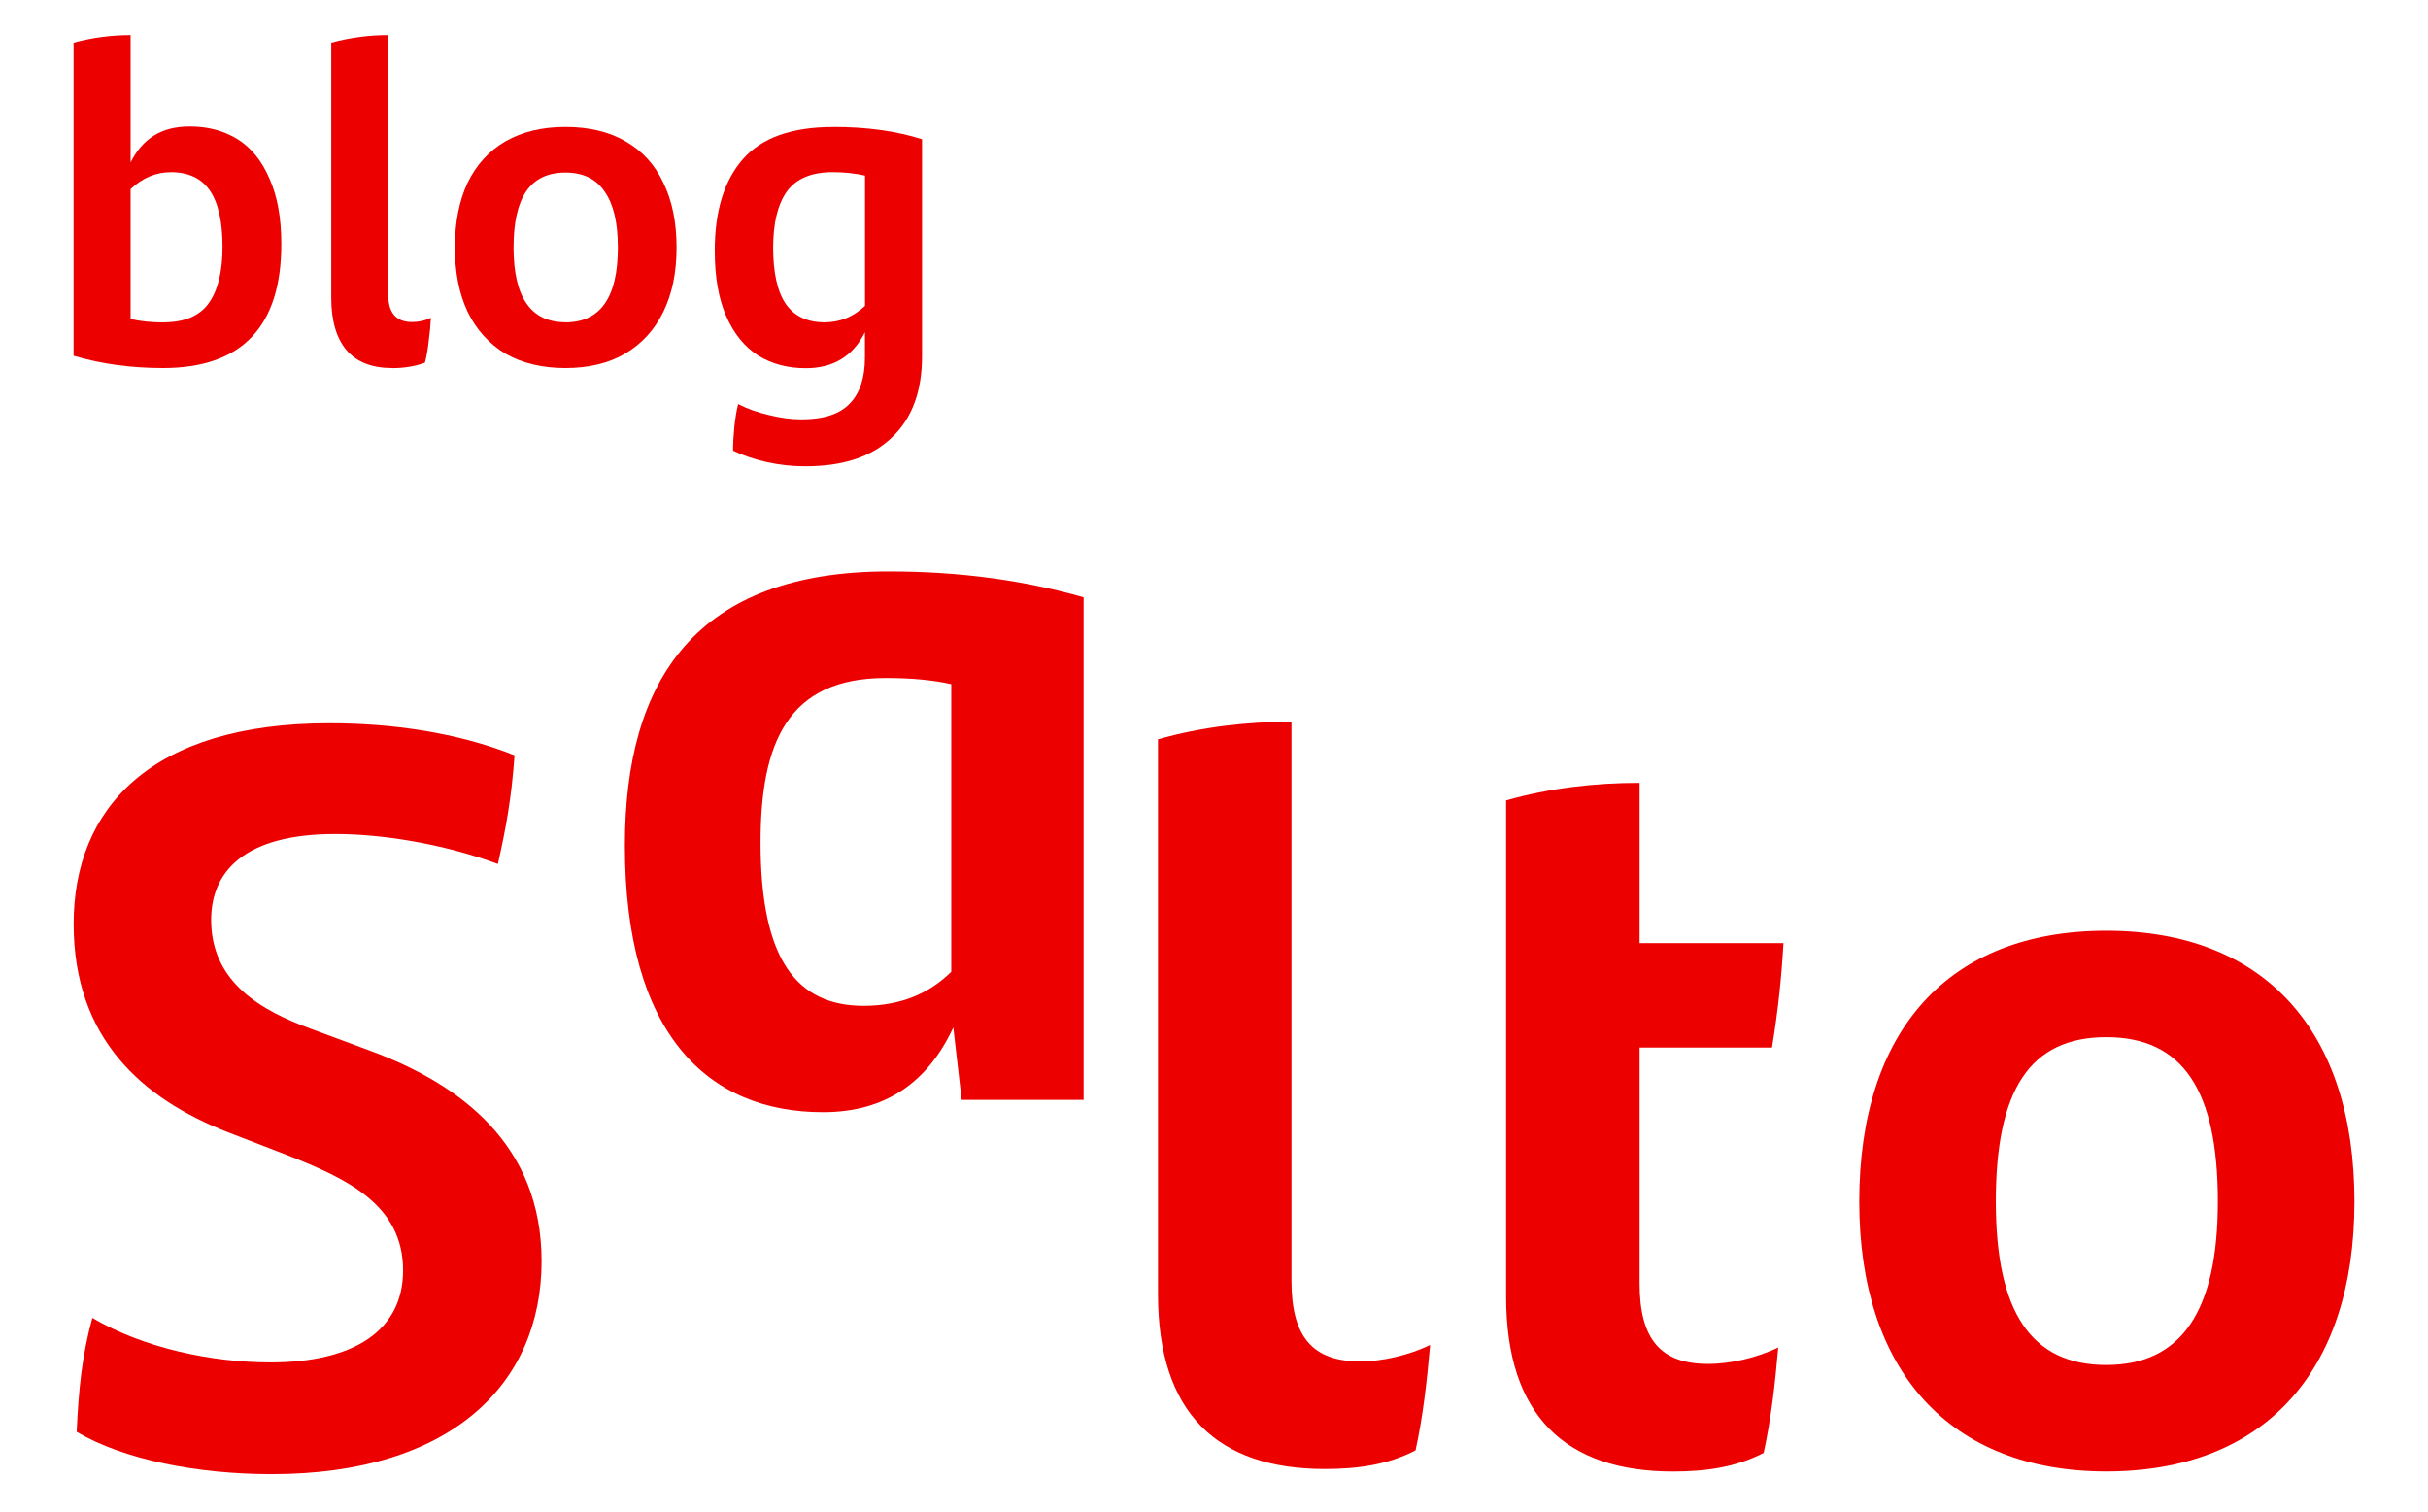
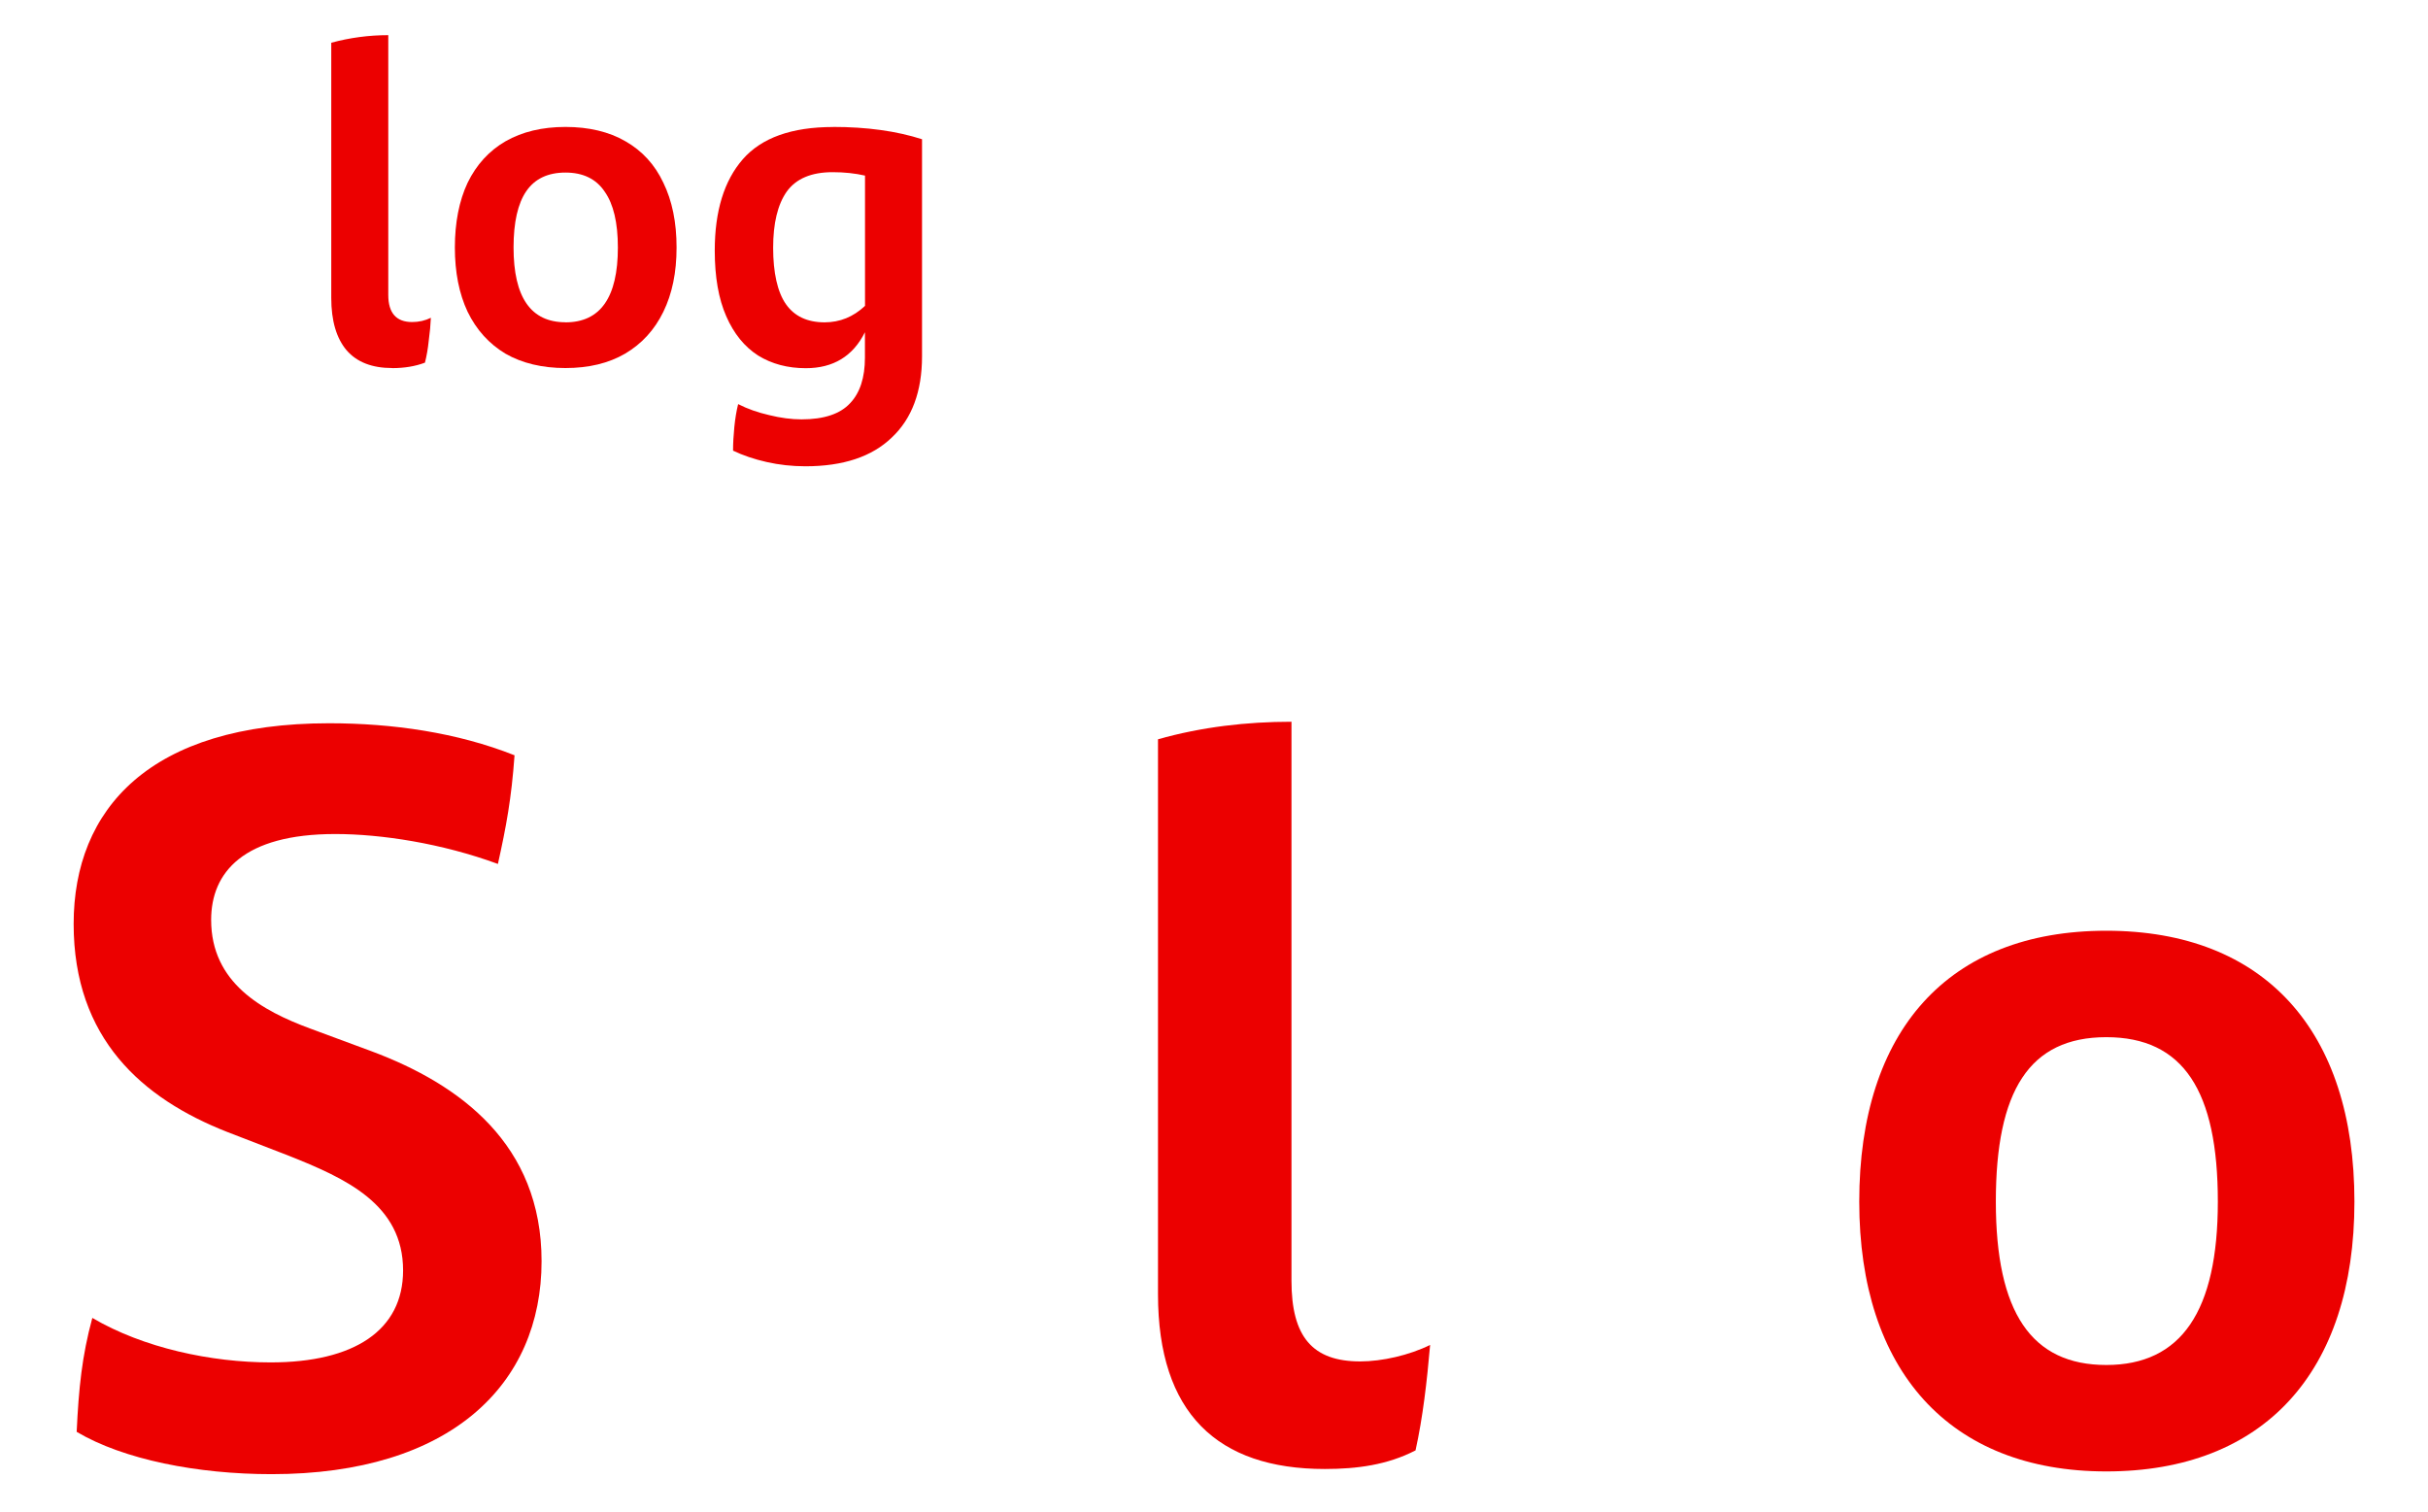
<svg xmlns="http://www.w3.org/2000/svg" id="Layer_1" data-name="Layer 1" viewBox="0 0 319.79 199.21">
  <defs>
    <style>
      .cls-1 {
        fill: #ec0000;
      }
    </style>
  </defs>
  <path class="cls-1" d="M10.1,188.58c.27-5.72.69-9.94,2.06-14.98,6.73,3.96,15.65,5.86,23.49,5.86,10.99,0,17.44-4.22,17.44-12.12,0-8.71-7.55-12.12-15.1-15.12l-8.1-3.13c-11.13-4.38-20.19-12.27-20.19-27.39s10.03-26.43,33.64-26.43c8.37,0,16.88,1.22,24.43,4.22-.41,5.72-1.1,9.4-2.19,14.31-7.41-2.72-15.38-3.94-21.42-3.94-12.09,0-16.35,5.04-16.35,11.31,0,8.3,6.73,11.98,13.04,14.31l8.1,3c11.67,4.36,22.38,12.26,22.38,27.65,0,16.21-11.95,28.05-35.56,28.05-9.74,0-19.5-1.91-25.68-5.58h.01Z" />
-   <path class="cls-1" d="M142.72,78.69v66.19h-16.06l-1.1-9.54c-3.29,7.08-8.78,11.16-17.17,11.16-15.24,0-26.09-10.35-26.09-35.14,0-21.92,9.47-36.09,34.74-36.09,9.62,0,17.99,1.22,25.68,3.41ZM125.29,127.99v-37.87c-2.47-.55-5.22-.81-8.65-.81-12.91,0-16.47,8.58-16.47,21.66,0,15.53,4.81,21.52,13.59,21.52,5.08,0,8.78-1.77,11.54-4.49Z" />
-   <path class="cls-1" d="M225,179.66c2.88,0,6.45-.81,9.21-2.17-.41,4.77-.96,9.54-1.92,13.89-3.7,1.91-7.69,2.45-11.95,2.45-14.14,0-21.97-7.35-21.97-23.02v-65.38c5.77-1.63,11.67-2.31,17.58-2.31v21.11h18.95c-.27,4.63-.69,8.71-1.51,13.76h-17.44v31.05c0,7.35,2.74,10.62,9.06,10.62Z" />
  <path class="cls-1" d="M244.88,158.28c0-22.47,11.67-35.68,32.54-35.68s32.68,13.21,32.68,35.68-11.95,35.54-32.68,35.54-32.54-13.35-32.54-35.54ZM292.11,158.28c0-14.57-4.53-21.66-14.69-21.66s-14.55,7.08-14.55,21.66,4.67,21.52,14.55,21.52,14.69-7.08,14.69-21.52Z" />
  <path class="cls-1" d="M179.15,179.33c2.88,0,6.45-.81,9.21-2.17-.41,4.77-.96,9.54-1.92,13.89-3.7,1.91-7.69,2.45-11.95,2.45-14.14,0-21.97-7.35-21.97-23.02v-73.1c5.77-1.63,11.67-2.31,17.58-2.31v73.64c0,7.35,2.74,10.62,9.06,10.62h0Z" />
  <g>
-     <path class="cls-1" d="M25,16.66c2.39,0,4.48.56,6.28,1.67,1.79,1.11,3.2,2.84,4.2,5.18,1.05,2.3,1.57,5.18,1.57,8.64,0,10.88-5.2,16.33-15.59,16.33-4.22,0-8.15-.54-11.77-1.62V5.63c2.47-.67,4.97-1,7.51-1v16.77c.78-1.56,1.79-2.73,3.03-3.51,1.27-.82,2.86-1.23,4.77-1.23ZM21.52,42.46c2.8,0,4.8-.85,6-2.56,1.2-1.71,1.79-4.18,1.79-7.41s-.56-5.81-1.68-7.41c-1.12-1.6-2.82-2.4-5.1-2.4-1.98,0-3.76.74-5.33,2.23v17.11c1.27.3,2.71.45,4.32.45Z" />
    <path class="cls-1" d="M51.65,48.48c-2.65,0-4.65-.78-6-2.34-1.35-1.6-2.02-3.9-2.02-6.91V5.63c2.47-.67,4.97-1,7.51-1v34.22c0,2.38,1.05,3.57,3.14,3.57.9,0,1.72-.19,2.47-.56-.04.93-.13,1.93-.28,3.01-.11,1.08-.28,2.04-.5,2.9-1.27.48-2.71.72-4.32.72Z" />
    <path class="cls-1" d="M74.48,48.48c-3.06,0-5.7-.63-7.9-1.89-2.17-1.3-3.83-3.14-4.99-5.52-1.12-2.38-1.68-5.2-1.68-8.47s.56-6.15,1.68-8.53c1.16-2.38,2.82-4.2,4.99-5.46,2.21-1.26,4.84-1.89,7.9-1.89s5.74.63,7.9,1.89c2.21,1.26,3.87,3.08,4.99,5.46,1.16,2.38,1.74,5.22,1.74,8.53s-.58,6.09-1.74,8.47c-1.16,2.38-2.84,4.22-5.05,5.52-2.17,1.26-4.78,1.89-7.85,1.89ZM74.48,42.46c4.6,0,6.9-3.29,6.9-9.86,0-3.27-.58-5.72-1.74-7.36-1.12-1.67-2.84-2.51-5.16-2.51s-4.04.82-5.16,2.45c-1.12,1.63-1.68,4.11-1.68,7.41,0,6.58,2.28,9.86,6.84,9.86Z" />
    <path class="cls-1" d="M109.72,16.72c4.45,0,8.35.54,11.72,1.62v28.59c0,4.64-1.33,8.21-3.98,10.7-2.62,2.53-6.41,3.79-11.38,3.79-1.76,0-3.46-.19-5.1-.56-1.64-.37-3.12-.87-4.43-1.5,0-.97.06-2.01.17-3.12.11-1.11.28-2.12.5-3.01,1.23.63,2.6,1.11,4.09,1.45,1.49.37,2.92.56,4.26.56,2.95,0,5.08-.71,6.39-2.12,1.31-1.37,1.96-3.38,1.96-6.02v-3.34c-1.57,3.16-4.17,4.74-7.79,4.74-2.39,0-4.48-.56-6.28-1.67-1.79-1.15-3.2-2.88-4.2-5.18-1.01-2.3-1.51-5.18-1.51-8.64,0-5.2,1.23-9.21,3.7-12.04,2.47-2.82,6.43-4.24,11.89-4.24ZM108.6,42.46c2.02,0,3.79-.72,5.33-2.17v-17.16c-1.31-.3-2.73-.45-4.26-.45-2.8,0-4.82.85-6.05,2.56-1.2,1.71-1.79,4.18-1.79,7.41s.56,5.81,1.68,7.41c1.12,1.6,2.82,2.4,5.1,2.4Z" />
  </g>
</svg>